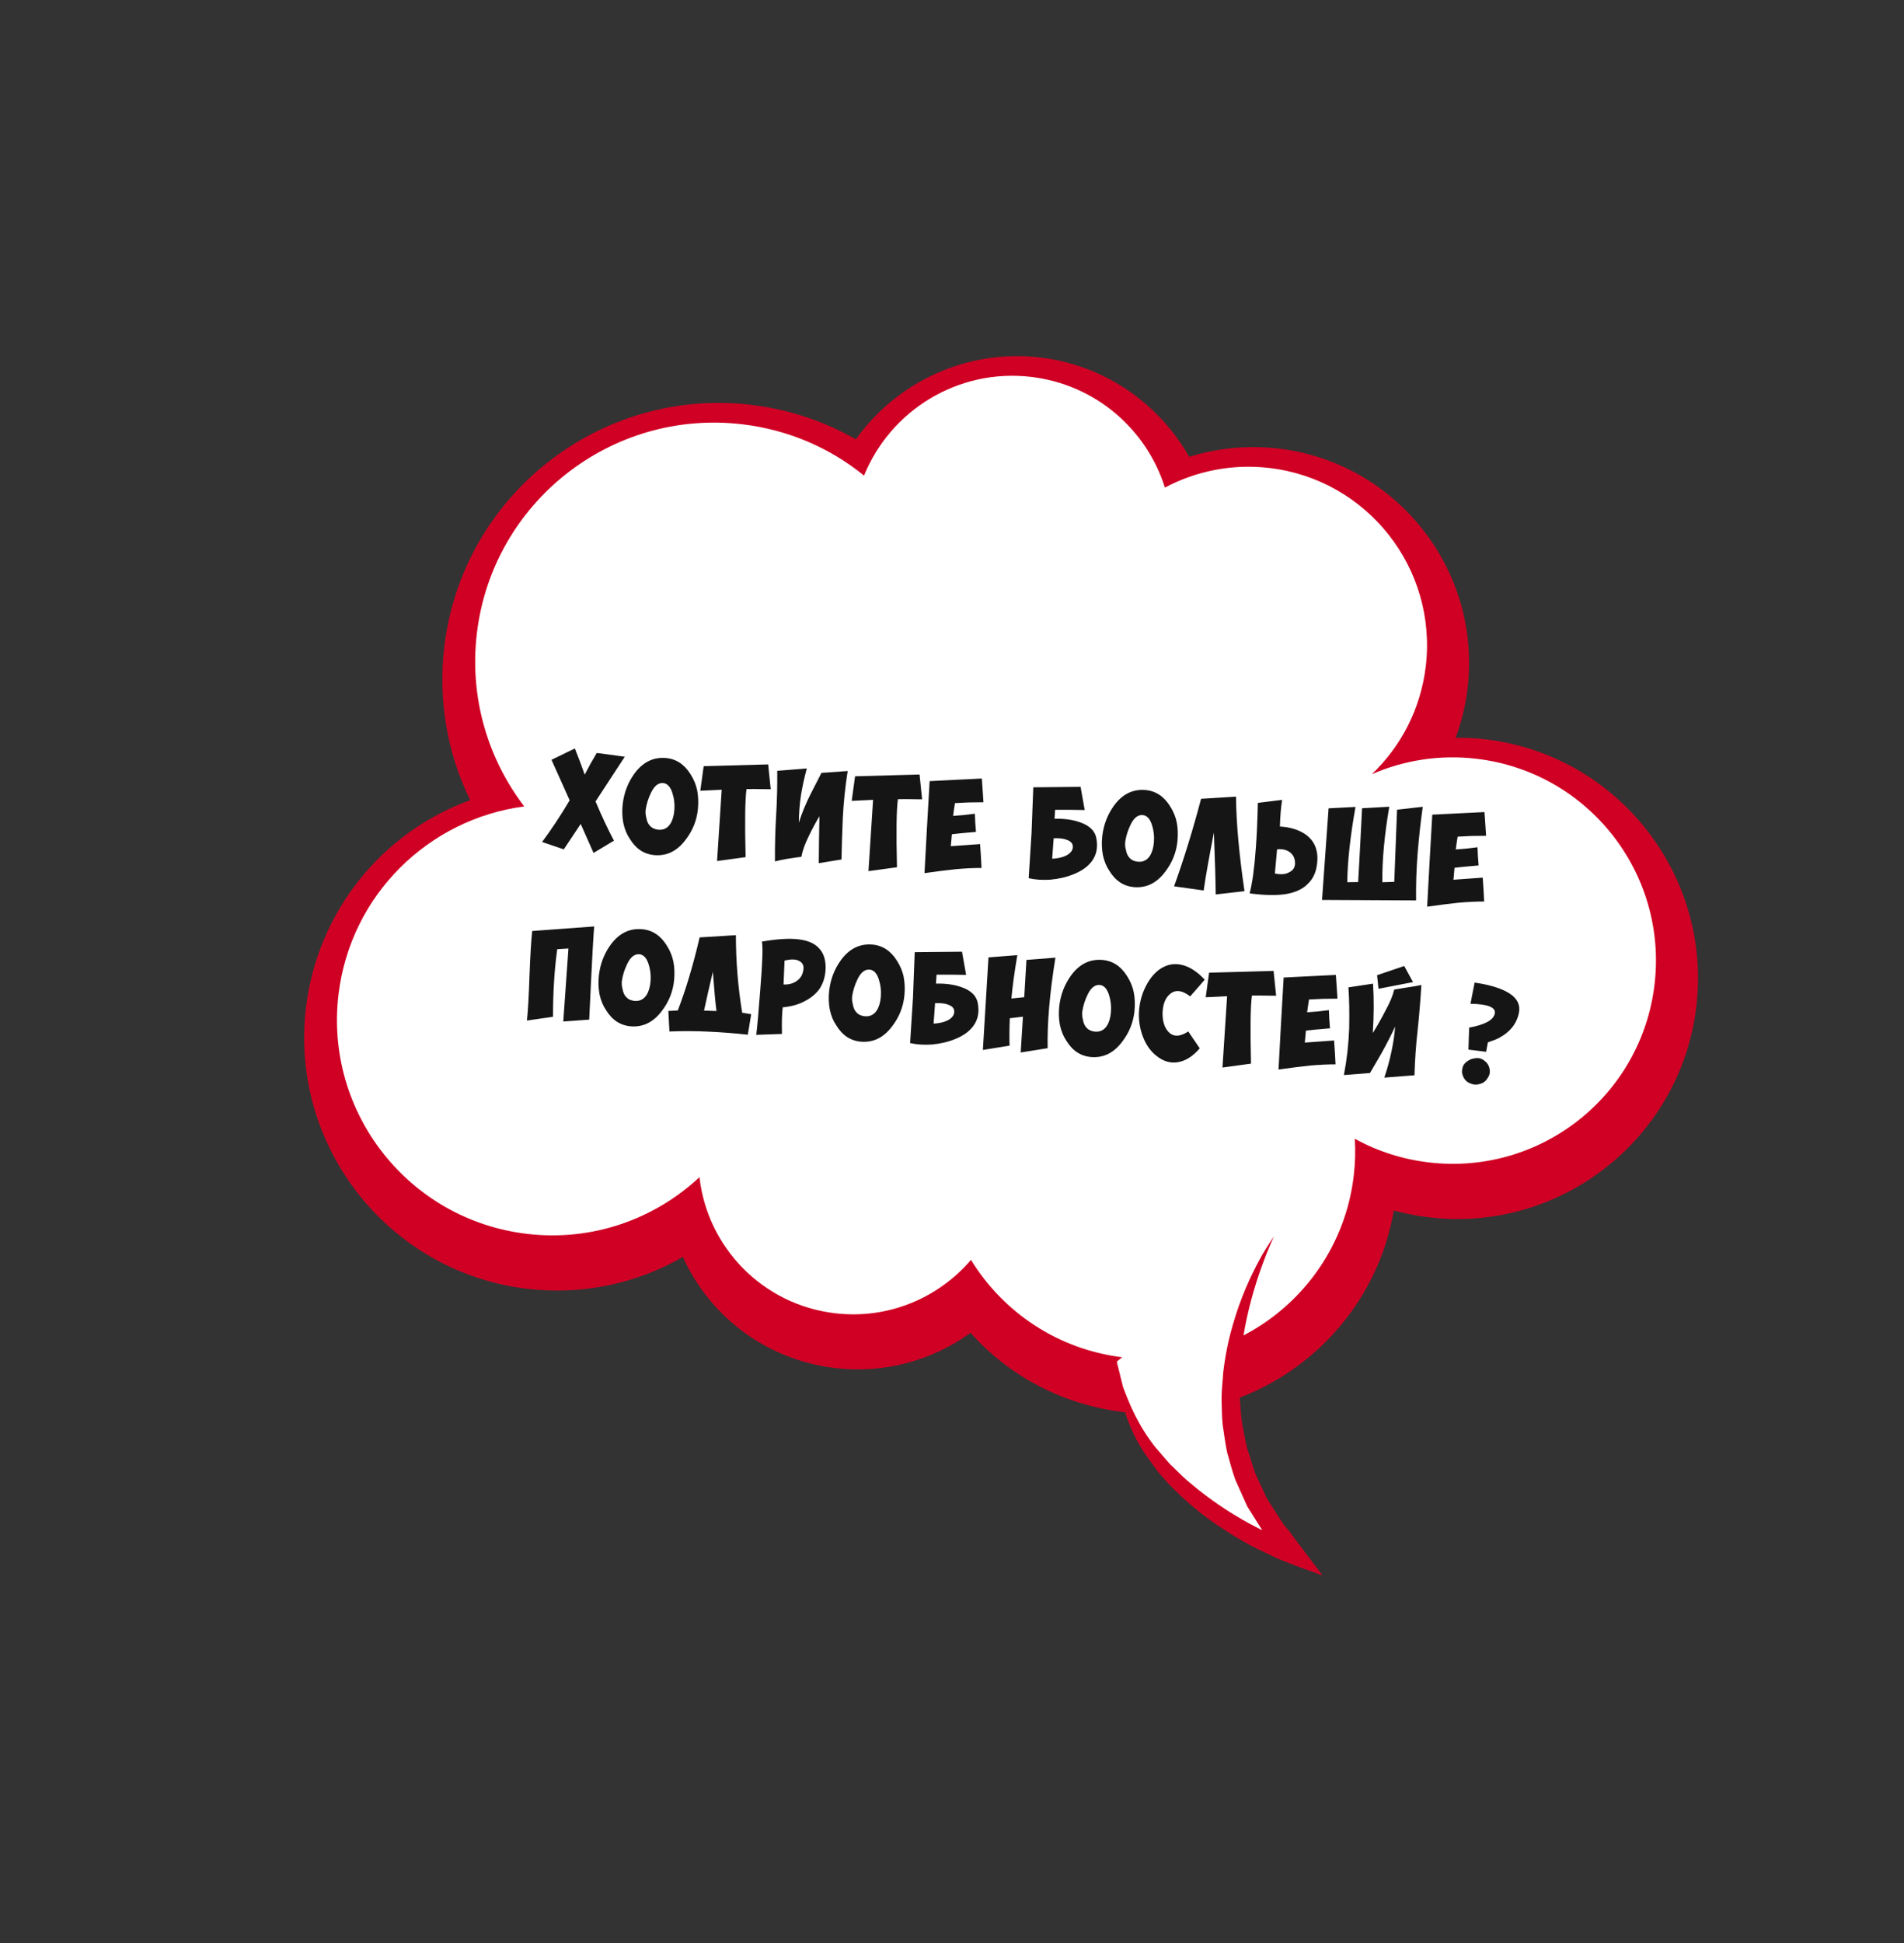
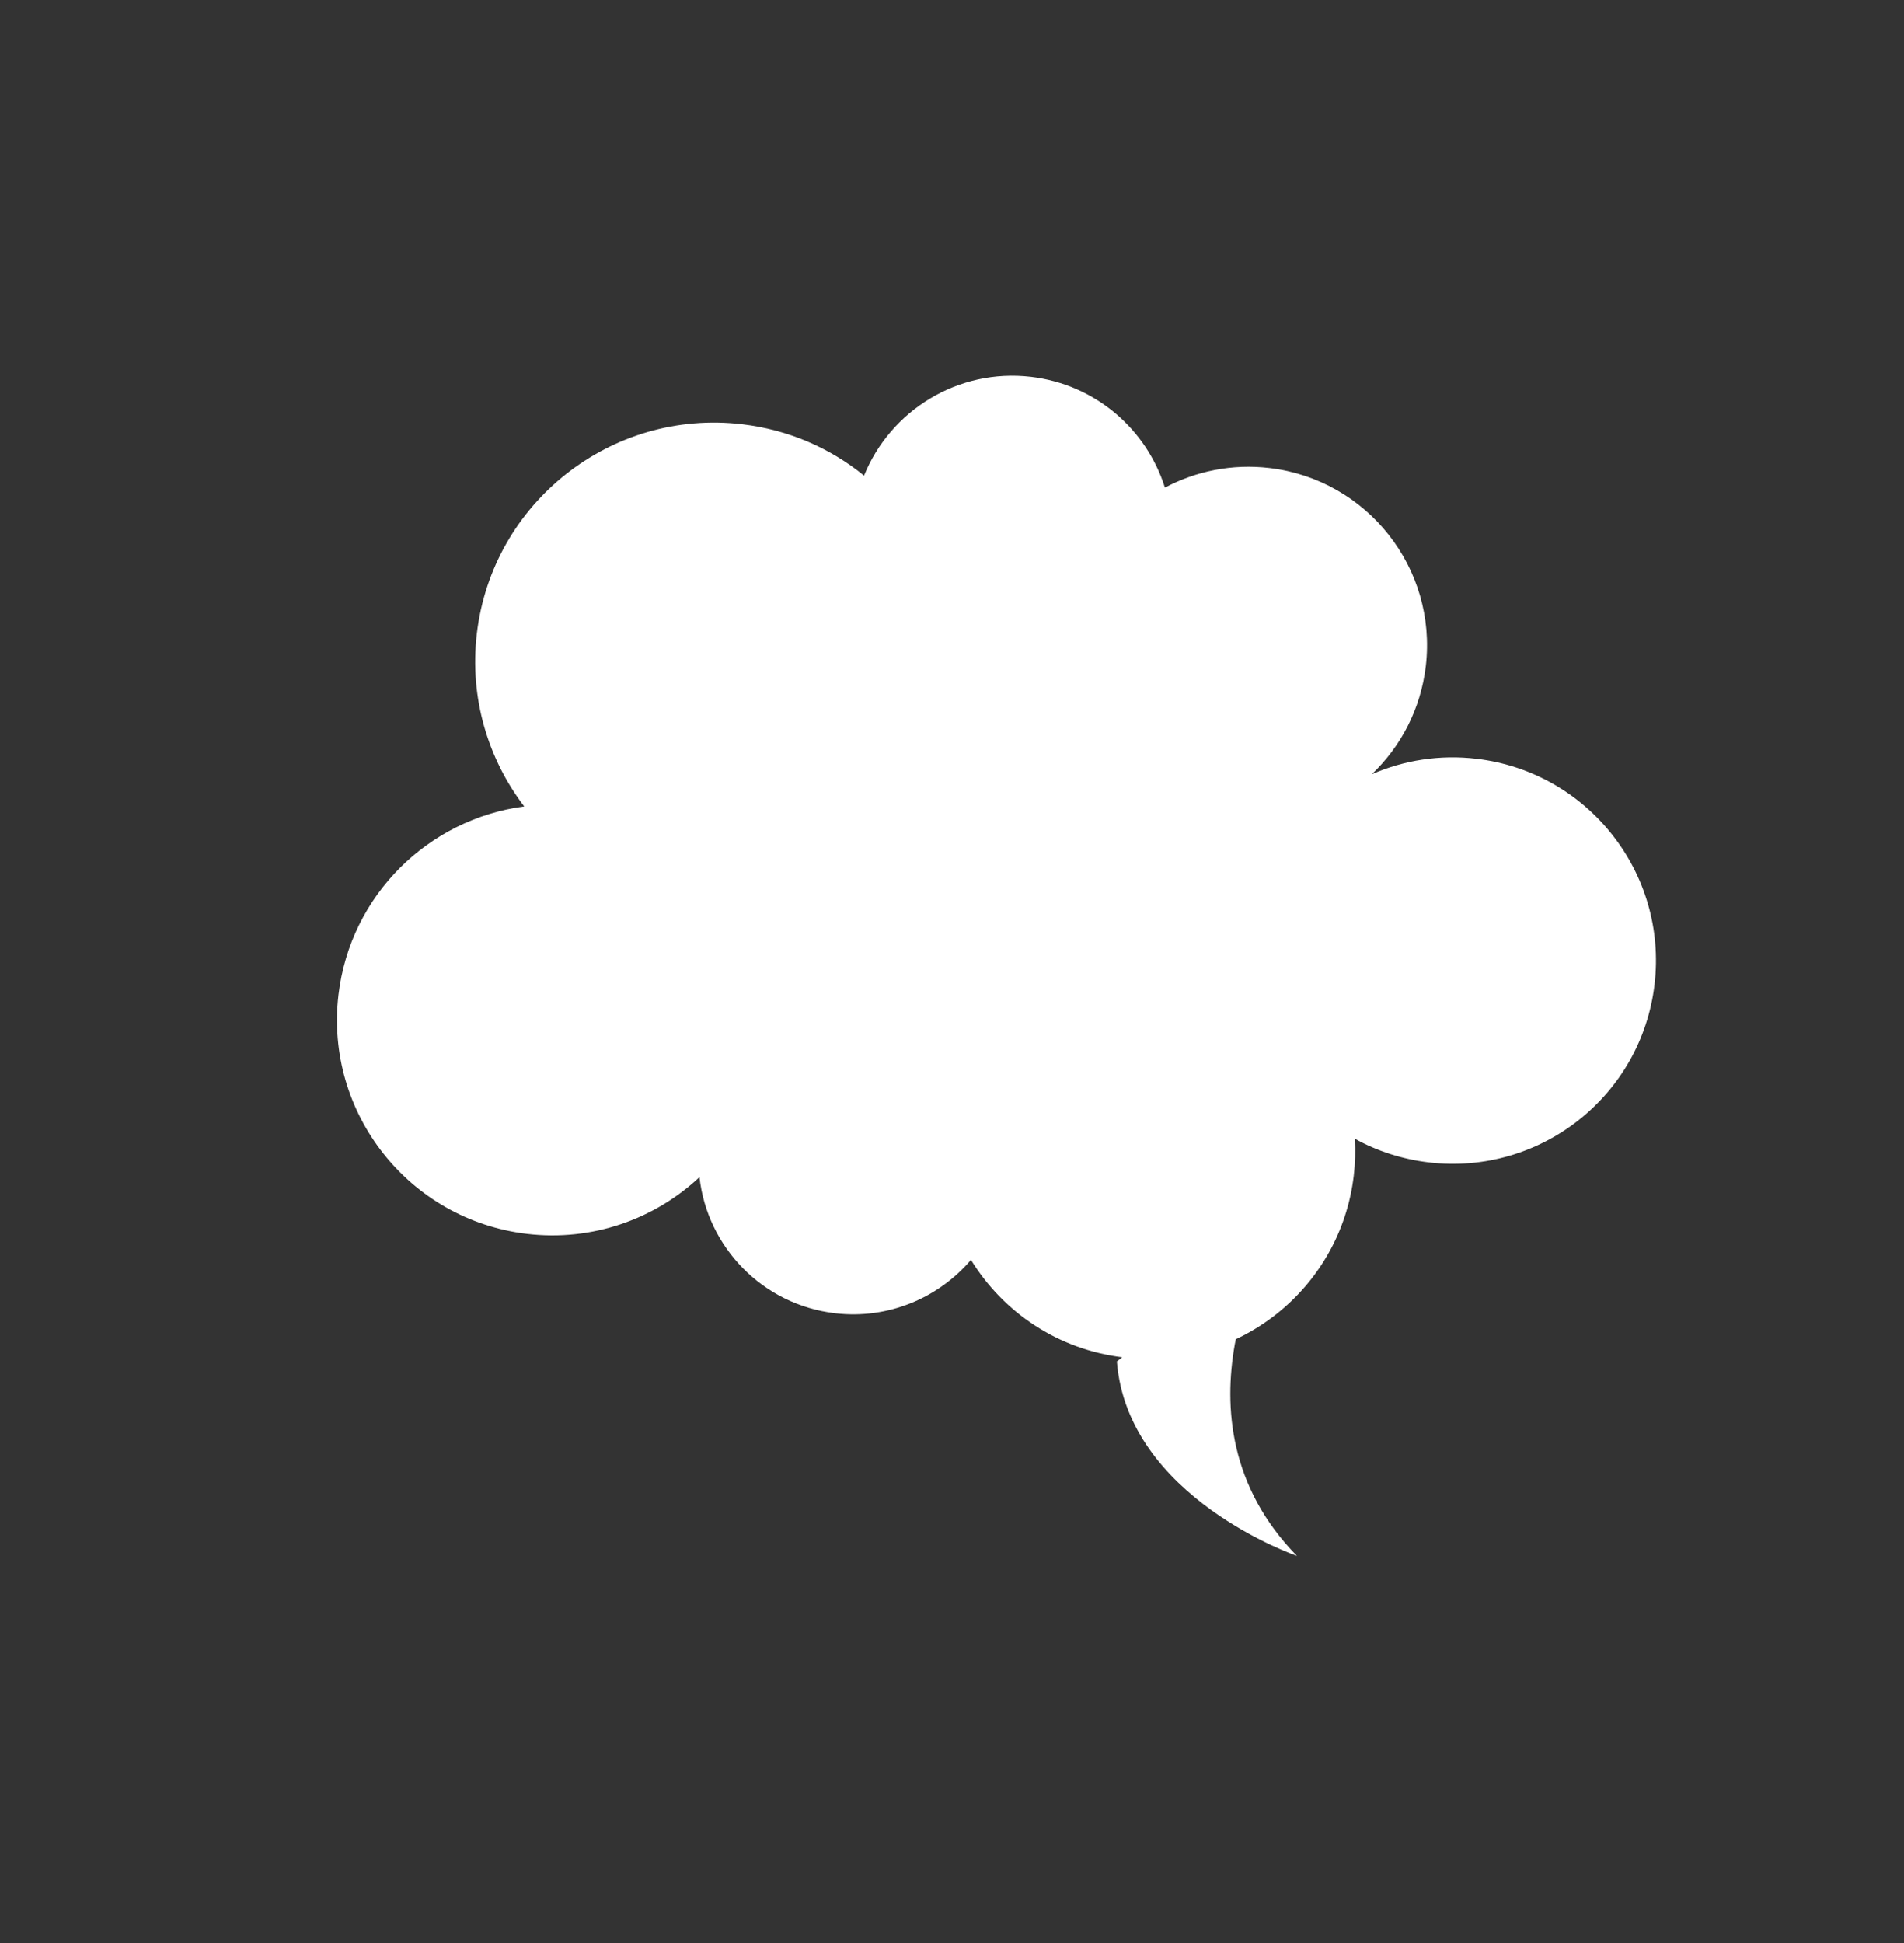
<svg xmlns="http://www.w3.org/2000/svg" width="243" height="248" viewBox="0 0 243 248" fill="none">
  <rect x="0" y="0" width="243" height="248" fill="#333333" stroke="none" />
-   <path d="M143.416 180.204C135.771 179.302 128.887 175.699 123.863 170.091C118.939 173.66 112.793 175.318 106.611 174.588C97.852 173.554 90.609 168.055 87.15 160.407C81.201 163.837 74.267 165.296 67.301 164.473C49.643 162.389 36.955 146.324 39.042 128.649C40.495 116.337 48.754 106.206 60.008 102.114C57.063 96.099 55.901 89.341 56.703 82.549C58.983 63.237 76.544 49.384 95.856 51.664C100.593 52.223 105.147 53.732 109.232 56.068C114.482 48.689 123.467 44.523 132.748 45.619C140.829 46.573 147.854 51.375 151.769 58.3C155.434 57.161 159.31 56.789 163.176 57.245C178.256 59.025 189.084 72.751 187.303 87.832C187.046 90.009 186.532 92.12 185.781 94.15C187.053 94.141 188.334 94.204 189.606 94.354C206.428 96.34 218.482 111.641 216.498 128.446C214.512 145.268 199.209 157.339 182.404 155.355C180.854 155.172 179.354 154.872 177.881 154.486C175.099 170.719 159.977 182.159 143.416 180.204ZM125.142 154.917L128.578 160.513C132.071 166.223 137.884 169.928 144.519 170.711C156.413 172.115 167.218 163.592 168.62 151.715C168.772 150.427 168.803 149.124 168.724 147.843L168.193 139.182L175.784 143.38C178.155 144.684 180.758 145.521 183.492 145.843C195.072 147.21 205.625 138.886 206.992 127.306C208.359 115.726 200.052 105.175 188.455 103.806C184.728 103.366 180.954 103.927 177.547 105.414L172.345 97.578C175.368 94.704 177.293 90.817 177.782 86.673C178.946 76.816 171.865 67.841 162.009 66.677C158.352 66.246 154.705 66.927 151.483 68.648L146.414 71.352L144.678 65.867C142.826 60.016 137.696 55.756 131.584 55.034C124.601 54.21 117.881 58.184 115.242 64.688L112.825 70.653L107.812 66.6C104.057 63.561 99.533 61.65 94.692 61.078C80.604 59.415 67.793 69.521 66.13 83.609C65.343 90.278 67.158 96.885 71.225 102.22L76.224 108.778L68.047 109.844C57.736 111.187 49.673 119.363 48.452 129.707C46.984 142.141 55.907 153.453 68.341 154.92C74.993 155.706 81.624 153.522 86.526 148.945L93.472 142.455L94.546 151.905C95.335 158.831 100.716 164.251 107.664 165.072C112.645 165.66 117.569 163.734 120.829 159.899L125.142 154.917Z" fill="#D00024" />
  <path d="M211.163 125.628C209.483 139.855 196.594 150.022 182.367 148.343C178.936 147.938 175.741 146.889 172.907 145.319C173.007 146.867 172.961 148.451 172.774 150.035C171.059 164.558 157.898 174.941 143.375 173.226C134.998 172.237 128.008 167.439 123.921 160.777C119.781 165.638 113.364 168.394 106.572 167.592C97.29 166.497 90.267 159.135 89.271 150.224C83.555 155.57 75.623 158.447 67.264 157.461C52.183 155.68 41.419 142.015 43.198 126.952C44.705 114.187 54.728 104.512 66.906 102.912C62.273 96.839 59.892 89.036 60.858 80.852C62.832 64.134 77.999 52.17 94.716 54.144C100.637 54.843 105.958 57.183 110.275 60.695C113.64 52.387 122.257 46.995 131.591 48.097C139.828 49.069 146.337 54.8 148.674 62.226C152.612 60.131 157.229 59.157 162.018 59.723C174.504 61.197 183.442 72.528 181.968 85.014C181.323 90.482 178.778 95.284 175.079 98.803C179.156 97.024 183.729 96.275 188.448 96.832C202.675 98.512 212.84 111.418 211.163 125.628Z" fill="white" />
  <path d="M162.581 157.791C162.581 157.791 148.29 180.955 165.525 198.557C165.525 198.557 143.896 191.139 142.544 173.742" fill="white" />
-   <path d="M162.581 157.792C162.581 157.792 162.393 158.067 162.07 158.556C161.749 159.063 161.256 159.808 160.734 160.787C159.67 162.747 158.303 165.62 157.292 169.239C156.766 171.051 156.366 173.022 156.114 175.149C156.059 176.202 155.907 177.305 155.903 178.422C155.939 179.533 155.919 180.687 156.044 181.838C156.23 182.981 156.36 184.167 156.611 185.335C156.944 186.492 157.239 187.672 157.655 188.834C158.171 189.964 158.669 191.115 159.184 192.245L161.013 195.152C161.011 195.135 161.173 195.253 161.087 195.23C161.064 195.216 161.044 195.219 161.023 195.222C161.003 195.225 161.003 195.225 160.96 195.213L160.177 194.813C159.059 194.248 158.015 193.619 156.991 192.987C154.961 191.703 153.147 190.336 151.516 188.941C150.71 188.243 150.022 187.492 149.279 186.802C148.634 186.062 148.011 185.337 147.414 184.644C145.153 181.763 144.065 178.962 143.322 176.979C142.821 174.943 142.526 173.763 142.526 173.763C142.526 173.763 142.575 174.961 142.779 177.092C143.202 179.157 143.952 182.203 146.03 185.393C146.597 186.161 147.168 186.965 147.766 187.8C148.457 188.568 149.138 189.409 149.953 190.177C151.546 191.736 153.368 193.298 155.456 194.697C156.507 195.378 157.564 196.093 158.712 196.725L159.614 197.232C160.152 197.509 160.707 197.766 161.264 198.039L162.935 198.843C163.467 199.085 163.969 199.261 164.497 199.468C165.554 199.9 166.492 200.225 167.519 200.591L168.284 200.87L168.7 201.023L168.789 201.063L168.736 200.982L168.632 200.838L167.711 199.624L165.865 197.18L164.942 195.949L164.478 195.325L163.828 194.551C163.109 193.45 162.388 192.332 161.69 191.228C161.205 190.164 160.702 189.12 160.219 188.074C159.856 186.993 159.512 185.908 159.169 184.824C158.887 183.731 158.729 182.638 158.513 181.57C158.358 180.494 158.324 179.401 158.214 178.354C158.145 177.301 158.22 176.244 158.199 175.238C158.32 173.2 158.539 171.273 158.864 169.508C159.532 165.956 160.499 163.035 161.261 160.994C161.633 159.984 161.975 159.19 162.206 158.643C162.456 158.075 162.581 157.792 162.581 157.792Z" fill="#D00024" />
-   <path d="M73.368 95.516L74.015 97.187C74.215 97.706 74.418 98.262 74.625 98.856L75.366 97.462C75.645 96.975 75.91 96.518 76.16 96.091L79.737 96.57L76.007 102.279C76.784 104.119 77.567 105.787 78.356 107.283L75.753 108.849L74.113 105.15L71.954 108.392L69.186 107.448C70.378 105.85 71.551 104.078 72.704 102.132L70.385 96.963L73.368 95.516ZM80.993 98.689C82.037 97.278 83.339 96.625 84.898 96.729C86.237 96.818 87.308 97.5 88.111 98.775C88.558 99.471 88.85 100.181 88.986 100.906C89.123 101.63 89.151 102.416 89.07 103.261C88.925 104.695 88.406 105.992 87.515 107.154C86.458 108.576 85.156 109.235 83.608 109.132C82.245 109.041 81.169 108.347 80.38 107.048C79.998 106.492 79.722 105.82 79.552 105.032C79.406 104.257 79.38 103.453 79.472 102.621C79.644 101.152 80.151 99.841 80.993 98.689ZM85.79 101.118C85.532 100.361 85.139 99.965 84.611 99.929C83.997 99.888 83.481 100.317 83.063 101.214C82.734 101.895 82.514 102.602 82.404 103.335C82.368 103.69 82.395 104.025 82.485 104.339C82.564 104.813 82.725 105.169 82.969 105.408C83.245 105.697 83.611 105.857 84.065 105.888C84.692 105.93 85.183 105.685 85.539 105.153C85.828 104.704 86.002 104.124 86.062 103.412C86.127 102.627 86.036 101.862 85.79 101.118ZM98.364 100.718C96.934 100.696 95.905 100.689 95.275 100.696C95.088 102.028 95.049 104.925 95.158 109.385L91.517 109.882L92.106 100.781C91.921 100.781 91.5 100.802 90.843 100.845C90.249 100.879 89.76 100.902 89.377 100.913L89.808 97.778L98.038 97.55L98.364 100.718ZM102.972 98.065C102.663 99.191 102.414 100.328 102.226 101.475C102.053 102.598 101.962 103.77 101.955 104.991C102.333 103.758 102.869 102.468 103.564 101.12C104.23 99.82 104.656 98.991 104.84 98.633L108.186 98.394C107.863 100.469 107.654 102.485 107.561 104.44C107.48 106.396 107.425 108.143 107.396 109.683L104.497 110.156C104.511 108.085 104.54 106.088 104.582 104.167C104.139 104.89 103.688 105.729 103.229 106.686C102.745 107.652 102.427 108.538 102.275 109.342C102.052 109.364 101.435 109.452 100.426 109.607C99.826 109.715 99.32 109.823 98.905 109.931C98.891 107.919 98.941 105.974 99.054 104.094C99.167 102.214 99.215 100.306 99.196 98.368L102.972 98.065ZM117.685 102.007C116.255 101.985 115.226 101.978 114.596 101.986C114.409 103.318 114.37 106.214 114.479 110.674L110.838 111.171L111.427 102.07C111.242 102.07 110.821 102.092 110.164 102.134C109.57 102.168 109.081 102.191 108.698 102.203L109.129 99.068L117.36 98.84L117.685 102.007ZM123.625 102.403C123.019 102.437 122.437 102.466 121.88 102.49C121.818 102.869 121.775 103.143 121.751 103.314L121.642 104.121L123.037 104.011L124.417 103.844L124.47 104.995L124.558 106.166C123.64 106.253 123.044 106.306 122.772 106.324C122.287 106.378 121.858 106.424 121.486 106.461L121.347 107.987L123.225 107.853L125.084 107.718L125.186 109.242L125.269 110.765C124.307 110.763 123.225 110.814 122.021 110.918C120.804 111.047 119.46 111.216 117.991 111.427C118.023 110.763 118.075 109.792 118.148 108.514L118.309 105.546C118.457 102.965 118.568 101.011 118.645 99.684L121.968 99.517L125.309 99.352L125.412 100.857L125.514 102.381C124.848 102.386 124.218 102.394 123.625 102.403ZM137.795 104.922C139.086 105.353 139.802 106.079 139.944 107.1C140.13 108.198 139.925 109.14 139.33 109.927C138.829 110.597 138.071 111.138 137.057 111.552C136.156 111.923 135.16 112.159 134.068 112.259C133.027 112.325 132.1 112.263 131.286 112.073L131.652 106.306C131.738 104.277 131.813 102.333 131.875 100.474L137.911 100.415L138.435 103.373C137.29 103.346 136.032 103.336 134.662 103.343L134.586 104.485C135.822 104.457 136.891 104.602 137.795 104.922ZM134.283 109.59C135.174 109.539 135.859 109.35 136.337 109.024C136.803 108.698 136.99 108.303 136.897 107.841C136.819 107.539 136.556 107.312 136.11 107.159C135.713 107.009 135.168 106.948 134.476 106.976L134.283 109.59ZM142.198 102.773C143.242 101.362 144.543 100.709 146.103 100.813C147.441 100.903 148.512 101.585 149.315 102.859C149.762 103.555 150.054 104.266 150.191 104.99C150.327 105.715 150.355 106.5 150.274 107.346C150.129 108.779 149.611 110.077 148.719 111.238C147.662 112.66 146.36 113.32 144.813 113.216C143.45 113.125 142.373 112.431 141.584 111.132C141.202 110.576 140.926 109.904 140.757 109.116C140.611 108.341 140.584 107.538 140.677 106.705C140.849 105.236 141.356 103.926 142.198 102.773ZM146.994 105.202C146.736 104.445 146.343 104.049 145.815 104.014C145.201 103.973 144.686 104.401 144.268 105.298C143.939 105.979 143.719 106.686 143.608 107.419C143.572 107.774 143.599 108.109 143.689 108.423C143.769 108.897 143.93 109.254 144.173 109.492C144.45 109.782 144.815 109.942 145.27 109.972C145.896 110.014 146.387 109.769 146.743 109.238C147.032 108.788 147.207 108.208 147.267 107.496C147.331 106.711 147.241 105.947 146.994 105.202ZM155.157 114.147C155.139 112.382 155.062 109.75 154.925 106.25C154.288 109.513 153.852 111.976 153.618 113.638L149.842 113.108C151.099 109.615 152.248 105.892 153.289 101.94L157.748 101.664C157.774 104.96 158.135 108.98 158.83 113.726L155.157 114.147ZM160.285 108.125C160.397 106.627 160.48 104.739 160.533 102.461L163.63 102.075C163.476 103.089 163.382 104.224 163.348 105.48C164.417 105.539 165.339 105.773 166.113 106.182C166.781 106.523 167.293 106.989 167.648 107.58C168.046 108.272 168.202 109.078 168.116 109.998C168.024 111.188 167.629 112.112 166.932 112.768C166.308 113.43 165.397 113.868 164.198 114.084C163 114.288 161.429 114.264 159.485 114.011C159.83 112.714 160.097 110.752 160.285 108.125ZM162.707 111.469C163.461 111.63 164.063 111.584 164.511 111.33C165.085 111.06 165.337 110.608 165.268 109.974C165.237 109.516 165.058 109.14 164.733 108.847C164.301 108.473 163.72 108.317 162.988 108.379L162.707 111.469ZM172.996 102.978C172.325 106.745 171.975 109.947 171.947 112.585L173.336 112.567L173.596 107.847C173.704 105.671 173.784 104.104 173.836 103.145L177.308 102.951C176.681 106.622 176.387 109.834 176.425 112.588L177.945 112.541L178.301 103.332L181.582 102.959C181.301 104.951 181.083 106.928 180.927 108.891C180.772 110.842 180.706 112.849 180.729 114.91L168.725 114.849L169.561 103.156L172.996 102.978ZM187.776 106.684C187.17 106.718 186.588 106.747 186.031 106.771C185.969 107.149 185.926 107.424 185.902 107.595L185.793 108.402L187.188 108.292L188.568 108.125L188.621 109.275L188.71 110.447C187.791 110.534 187.195 110.586 186.923 110.605C186.438 110.659 186.009 110.705 185.637 110.741L185.498 112.268L187.376 112.134L189.235 111.999L189.337 113.523L189.42 115.046C188.458 115.043 187.376 115.095 186.172 115.199C184.955 115.328 183.611 115.497 182.142 115.707C182.174 115.043 182.226 114.073 182.299 112.795L182.46 109.826C182.608 107.246 182.719 105.292 182.796 103.965L186.119 103.798L189.46 103.633L189.563 105.138L189.665 106.662C188.999 106.667 188.369 106.674 187.776 106.684ZM67.922 118.811C73.178 118.421 75.819 118.228 75.843 118.229C75.761 118.717 75.546 122.681 75.198 130.12L71.888 130.362L72.547 121.044C72.213 121.058 71.736 121.088 71.116 121.133C70.757 123.749 70.577 126.623 70.578 129.757L67.252 130.238C67.382 129.038 67.491 127.127 67.579 124.505C67.673 121.995 67.787 120.097 67.922 118.811ZM77.954 120.535C78.998 119.124 80.3 118.471 81.86 118.575C83.198 118.665 84.269 119.347 85.072 120.621C85.519 121.317 85.811 122.028 85.948 122.752C86.084 123.477 86.112 124.262 86.031 125.107C85.886 126.541 85.368 127.839 84.476 129C83.419 130.422 82.117 131.082 80.57 130.978C79.206 130.887 78.13 130.193 77.341 128.894C76.959 128.338 76.683 127.666 76.513 126.878C76.368 126.103 76.341 125.3 76.434 124.467C76.606 122.998 77.113 121.688 77.954 120.535ZM82.751 122.964C82.493 122.207 82.1 121.811 81.572 121.775C80.958 121.735 80.442 122.163 80.025 123.06C79.696 123.741 79.476 124.448 79.365 125.181C79.329 125.536 79.356 125.871 79.446 126.185C79.525 126.659 79.687 127.015 79.93 127.254C80.207 127.544 80.572 127.704 81.026 127.734C81.653 127.776 82.144 127.531 82.5 127C82.789 126.55 82.964 125.97 83.023 125.258C83.088 124.473 82.997 123.709 82.751 122.964ZM91.441 129.021C91.309 128.038 91.155 126.368 90.979 124.013C90.533 125.895 90.158 127.548 89.853 128.971L91.441 129.021ZM95.873 129.428L95.655 130.745L95.439 132.045C93.774 131.86 92.111 131.73 90.451 131.656C88.791 131.57 87.12 131.564 85.438 131.636L85.298 129.018L86.505 128.951C87.535 126.281 88.464 123.173 89.292 119.626L93.918 119.343C93.919 122.661 94.186 125.96 94.72 129.24L95.873 129.428ZM97.039 126.194C97.313 122.832 97.379 120.82 97.238 120.157C99.222 119.82 100.801 119.728 101.975 119.881C103.149 120.033 104.005 120.417 104.544 121.033C105.155 121.678 105.427 122.59 105.36 123.77C105.311 124.692 105.047 125.513 104.567 126.233C104.133 126.821 103.558 127.307 102.841 127.691C102.008 128.166 101.027 128.452 99.898 128.549C99.796 129.332 99.764 130.464 99.8 131.947L96.518 132.061C96.651 130.985 96.825 129.029 97.039 126.194ZM100 125.633C100.725 125.669 101.329 125.487 101.812 125.087C102.177 124.803 102.406 124.412 102.501 123.912C102.655 123.281 102.462 122.843 101.923 122.597C101.505 122.396 100.907 122.393 100.129 122.588L100 125.633ZM107.345 122.496C108.389 121.086 109.691 120.432 111.251 120.537C112.589 120.626 113.66 121.308 114.463 122.583C114.91 123.279 115.202 123.989 115.339 124.713C115.475 125.438 115.503 126.223 115.422 127.069C115.277 128.502 114.759 129.8 113.867 130.962C112.81 132.384 111.508 133.043 109.96 132.94C108.597 132.849 107.521 132.154 106.732 130.855C106.35 130.3 106.074 129.627 105.904 128.839C105.759 128.064 105.732 127.261 105.825 126.428C105.997 124.96 106.504 123.649 107.345 122.496ZM112.142 124.926C111.884 124.168 111.491 123.772 110.963 123.737C110.349 123.696 109.833 124.124 109.416 125.021C109.086 125.702 108.867 126.409 108.756 127.142C108.72 127.497 108.747 127.832 108.837 128.147C108.916 128.621 109.078 128.977 109.321 129.215C109.598 129.505 109.963 129.665 110.417 129.695C111.044 129.737 111.535 129.492 111.891 128.961C112.18 128.511 112.355 127.931 112.414 127.22C112.479 126.434 112.388 125.67 112.142 124.926ZM122.661 125.961C123.953 126.392 124.669 127.118 124.81 128.139C124.996 129.237 124.791 130.179 124.196 130.966C123.695 131.636 122.937 132.177 121.923 132.591C121.022 132.962 120.026 133.198 118.934 133.298C117.893 133.364 116.966 133.302 116.152 133.112L116.519 127.345C116.605 125.316 116.679 123.372 116.741 121.513L122.777 121.454L123.301 124.412C122.156 124.385 120.898 124.375 119.529 124.382L119.453 125.524C120.688 125.496 121.758 125.641 122.661 125.961ZM119.149 130.629C120.041 130.578 120.725 130.389 121.204 130.063C121.669 129.737 121.856 129.342 121.764 128.88C121.685 128.578 121.423 128.351 120.976 128.198C120.579 128.048 120.035 127.987 119.342 128.015L119.149 130.629ZM129.838 121.888C129.473 124.034 129.22 125.88 129.08 127.425L130.72 127.257L131 122.502L134.701 122.212C133.968 126.727 133.637 130.579 133.708 133.766L130.267 134.313L130.554 129.744C130.18 129.793 129.621 129.86 128.875 129.946C128.821 131.312 128.811 132.477 128.845 133.441L125.441 133.991L126.155 122.179L129.838 121.888ZM136.713 124.456C137.757 123.045 139.059 122.392 140.618 122.496C141.957 122.586 143.027 123.268 143.831 124.542C144.278 125.238 144.569 125.949 144.706 126.673C144.843 127.398 144.87 128.183 144.789 129.028C144.644 130.462 144.126 131.76 143.234 132.921C142.177 134.343 140.875 135.003 139.328 134.899C137.965 134.808 136.889 134.114 136.099 132.815C135.717 132.259 135.441 131.587 135.272 130.799C135.126 130.024 135.1 129.221 135.192 128.388C135.364 126.919 135.871 125.609 136.713 124.456ZM141.509 126.885C141.252 126.128 140.859 125.732 140.331 125.696C139.717 125.656 139.201 126.084 138.783 126.981C138.454 127.662 138.234 128.369 138.124 129.102C138.087 129.457 138.114 129.792 138.205 130.106C138.284 130.58 138.445 130.936 138.688 131.175C138.965 131.465 139.331 131.625 139.785 131.655C140.411 131.697 140.902 131.452 141.259 130.921C141.548 130.471 141.722 129.891 141.782 129.179C141.847 128.394 141.756 127.63 141.509 126.885ZM145.886 132.358C145.455 131.244 145.285 130.091 145.377 128.901C145.477 127.773 145.774 126.738 146.268 125.797C146.765 124.831 147.387 124.101 148.135 123.608C148.96 123.084 149.828 122.92 150.74 123.116C151.75 123.319 152.756 123.954 153.758 125.02L152.836 126.087L151.895 127.153C150.887 126.37 150.036 126.264 149.345 126.835C148.745 127.313 148.421 128.111 148.371 129.23C148.359 130.327 148.613 131.146 149.132 131.687C149.742 132.344 150.582 132.326 151.652 131.633L153.118 133.784C152.208 134.846 151.237 135.441 150.205 135.57C149.309 135.683 148.457 135.422 147.648 134.788C146.885 134.207 146.298 133.397 145.886 132.358ZM162.867 127.071C161.438 127.049 160.408 127.042 159.779 127.05C159.591 128.382 159.552 131.278 159.661 135.738L156.02 136.235L156.609 127.134C156.424 127.134 156.003 127.156 155.346 127.198C154.752 127.232 154.263 127.255 153.88 127.267L154.311 124.132L162.542 123.904L162.867 127.071ZM168.808 127.467C168.201 127.501 167.619 127.53 167.063 127.554C167 127.933 166.957 128.207 166.934 128.378L166.824 129.185L168.219 129.075L169.6 128.908L169.652 130.058L169.741 131.23C168.822 131.317 168.226 131.37 167.954 131.388C167.469 131.442 167.041 131.488 166.668 131.525L166.529 133.051L168.407 132.917L170.266 132.782L170.368 134.306L170.451 135.829C169.489 135.827 168.407 135.878 167.203 135.982C165.986 136.111 164.642 136.28 163.173 136.491C163.205 135.827 163.257 134.856 163.33 133.578L163.491 130.609C163.639 128.029 163.751 126.075 163.827 124.748L167.15 124.581L170.491 124.416L170.595 125.921L170.696 127.445C170.03 127.45 169.4 127.457 168.808 127.467ZM180.337 125.332L175.932 126.185L175.752 124.452L179.216 123.277L180.337 125.332ZM180.524 137.223C180.579 135.29 180.713 133.375 180.926 131.477C181.126 129.591 181.285 127.665 181.404 125.699C180.929 125.803 180.398 125.897 179.813 125.981C180.112 125.927 179.489 126.028 177.942 126.282C177.755 127.059 177.395 127.929 176.862 128.893C176.351 129.895 175.798 130.876 175.203 131.835C175.35 129.637 175.361 127.535 175.236 125.528L172.096 126.003C172.201 127.564 172.232 129.324 172.187 131.282C172.117 133.264 171.893 135.235 171.515 137.195L174.845 136.936C175.053 136.593 175.533 135.767 176.286 134.461C177.03 133.116 177.619 131.965 178.053 131.008C177.989 131.953 177.84 132.986 177.605 134.105C177.368 135.261 177.058 136.399 176.674 137.521L180.524 137.223ZM189.895 133.019L189.666 134.225L187.409 133.945L187.504 131.139C189.489 130.778 190.577 130.19 190.767 129.377C190.957 128.563 189.924 128.136 187.67 128.097L188.202 125.394C189.814 125.625 191.117 125.983 192.108 126.469C193.457 127.139 194.045 128.029 193.873 129.14C193.629 130.567 192.772 131.675 191.301 132.465C190.931 132.65 190.462 132.835 189.895 133.019ZM187.874 138.342C187.656 138.279 187.453 138.185 187.264 138.061C187.088 137.926 186.939 137.756 186.817 137.55C186.707 137.346 186.635 137.137 186.6 136.925C186.577 136.714 186.598 136.487 186.663 136.245C186.715 136.026 186.82 135.836 186.979 135.674C187.138 135.512 187.313 135.382 187.505 135.283C187.697 135.173 187.918 135.101 188.167 135.068C188.416 135.023 188.645 135.02 188.852 135.059C189.094 135.124 189.309 135.237 189.495 135.398C189.683 135.546 189.826 135.71 189.925 135.889C190.024 136.068 190.091 136.27 190.125 136.494C190.16 136.719 190.145 136.934 190.082 137.139C190.006 137.356 189.894 137.558 189.746 137.746C189.61 137.934 189.44 138.083 189.235 138.193C189.043 138.291 188.829 138.357 188.593 138.39C188.356 138.424 188.117 138.408 187.874 138.342Z" fill="#151515" />
</svg>